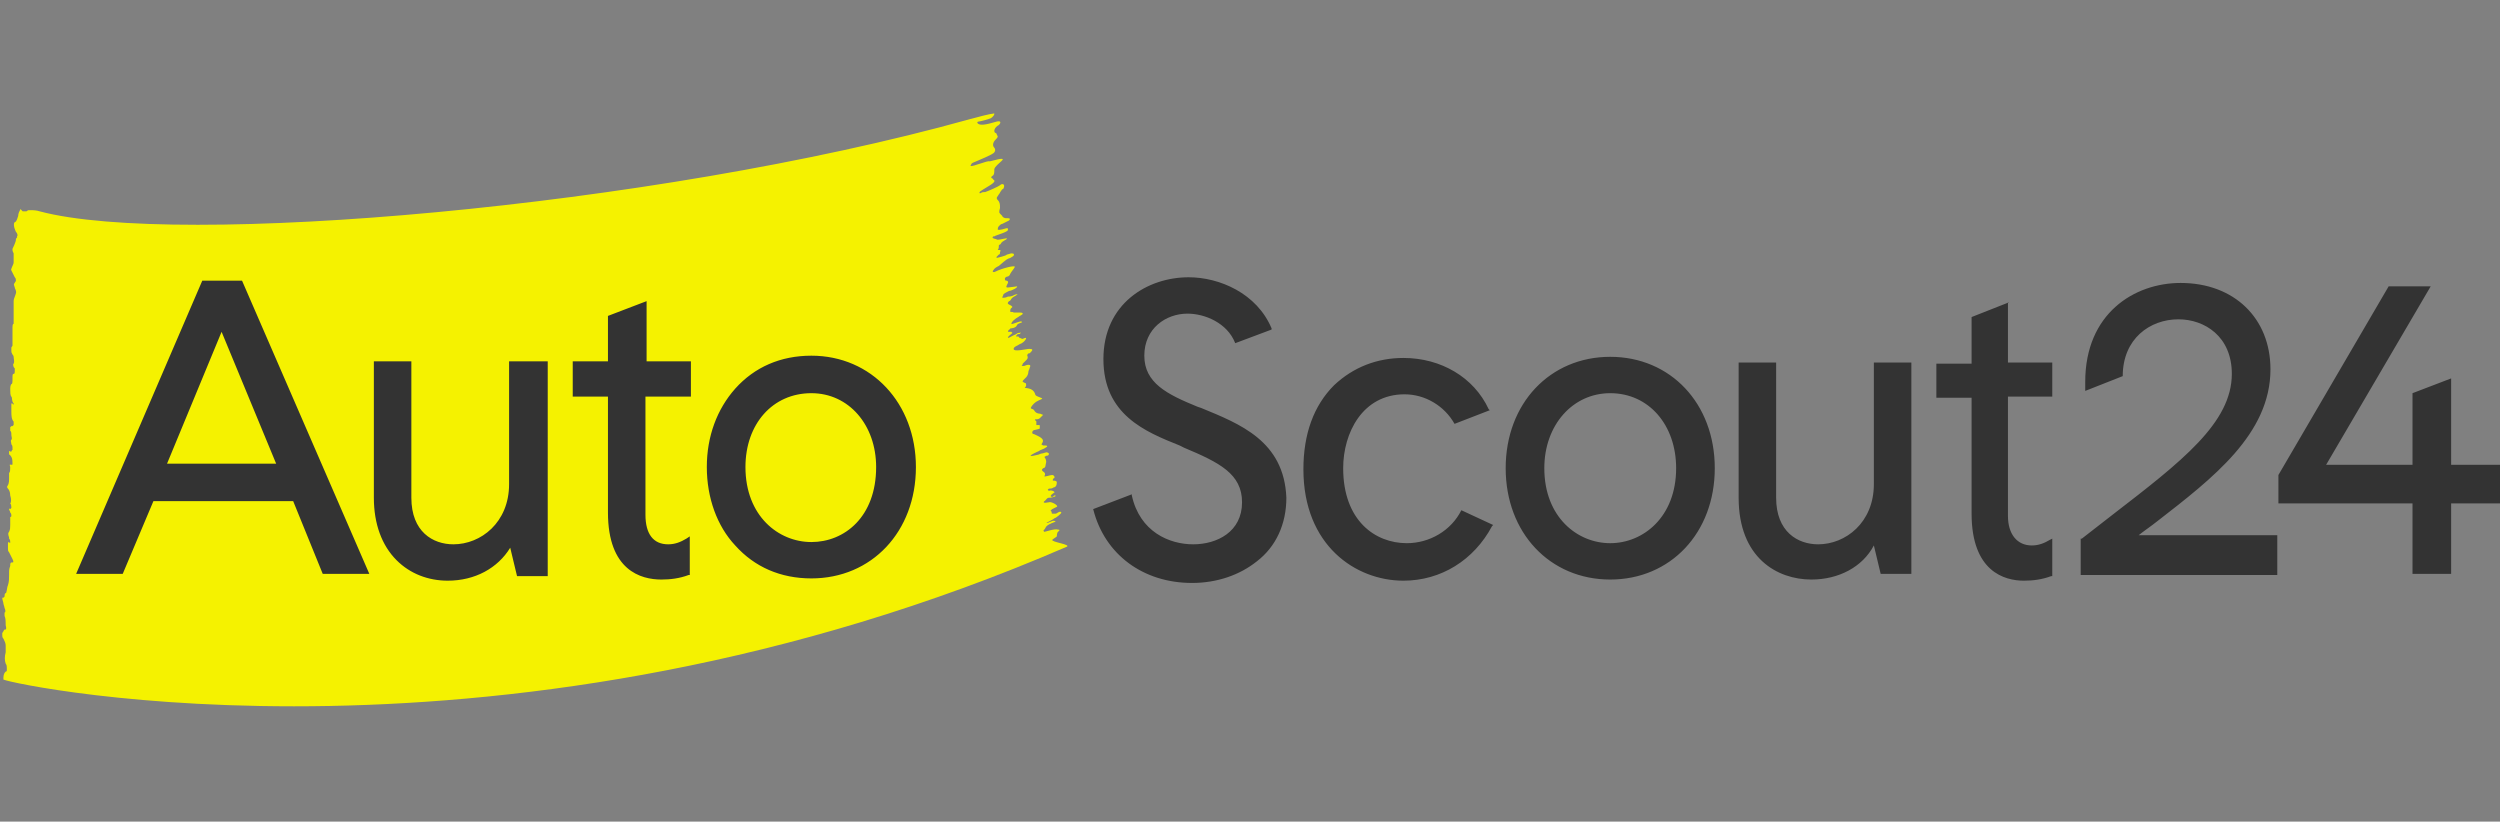
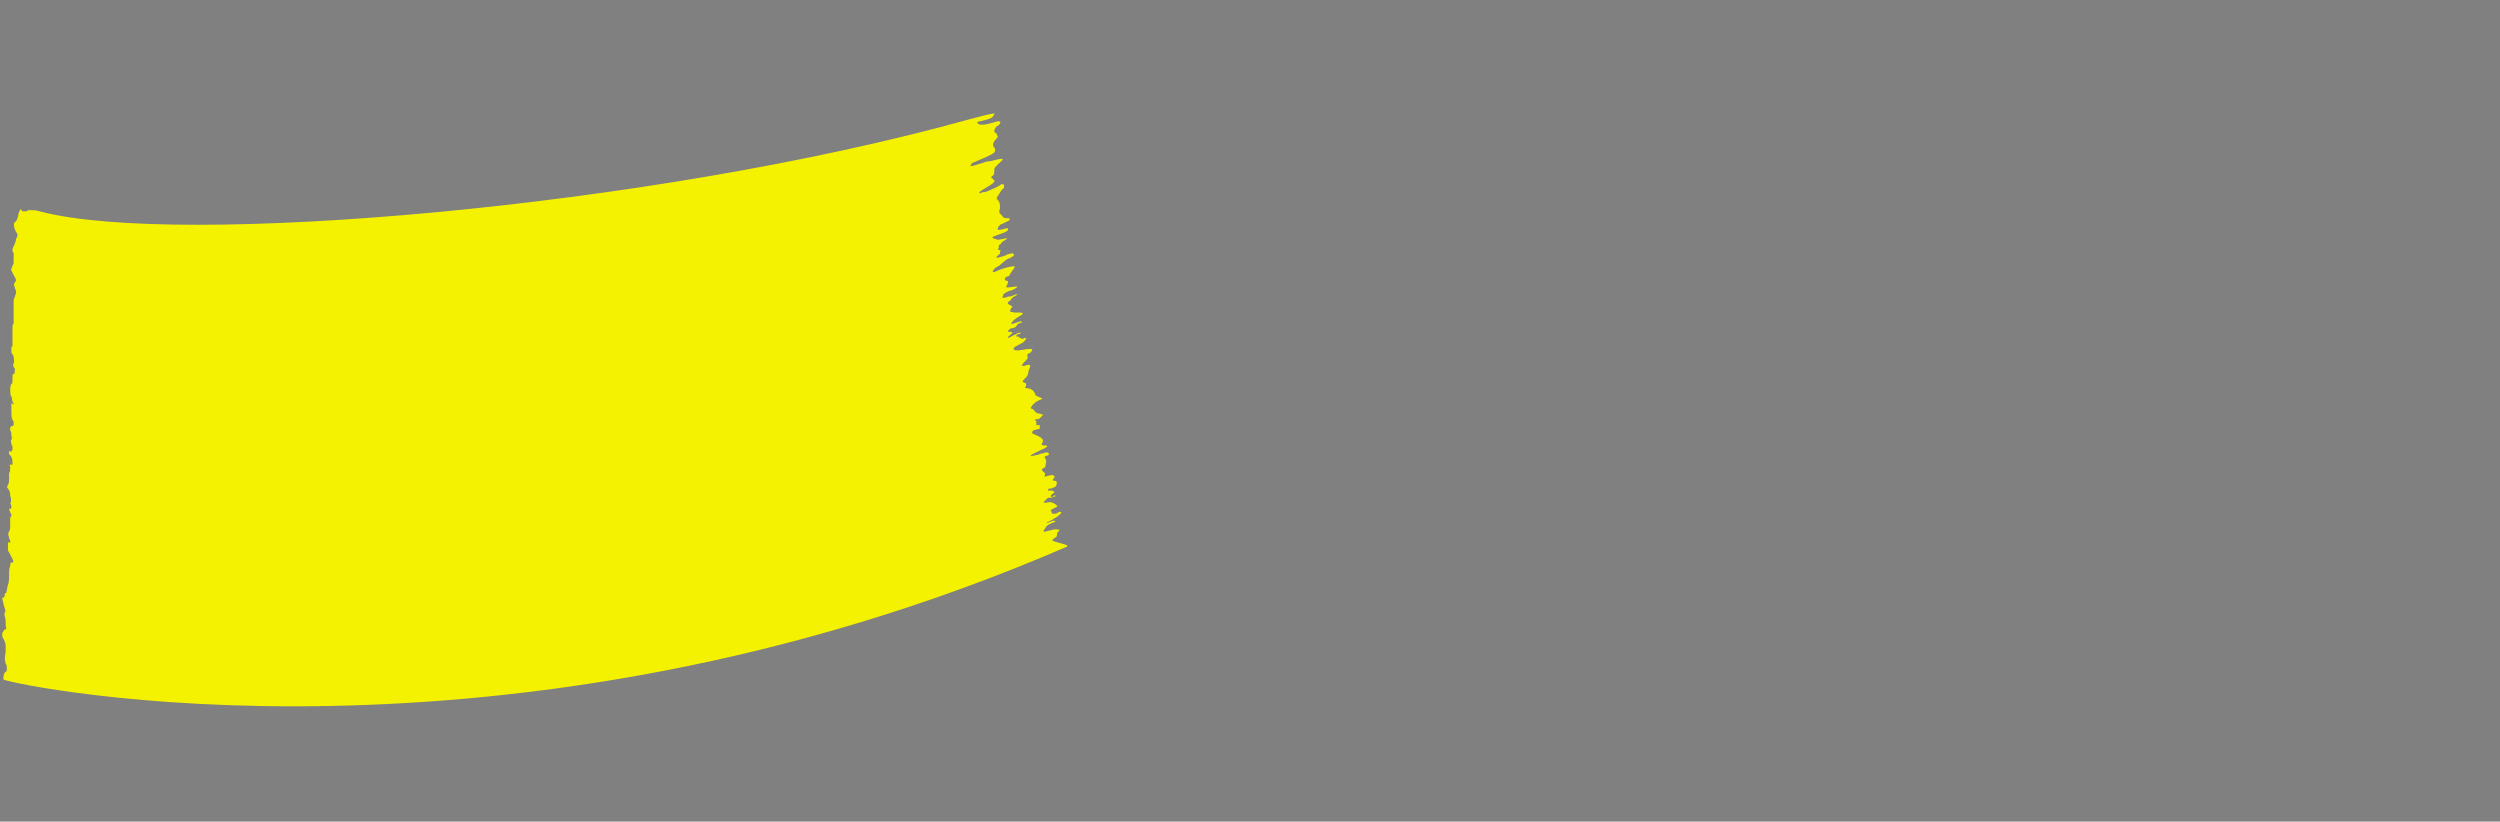
<svg xmlns="http://www.w3.org/2000/svg" version="1.1" id="Ebene_1" x="0px" y="0px" viewBox="0 0 220 72.3" style="enable-background:new 0 0 220 72.3;" xml:space="preserve">
  <rect x="0" y="0" width="220" height="72.3" fill="#808080" stroke="none" />
  <style type="text/css">
	.st0{fill:#F5F200;}
	.st1{fill:#333333;}
</style>
  <g>
    <path class="st0" d="M0.3,59.8c0-0.3,0-0.5,0.2-0.7c0,0,0.1,0,0.1-0.1c0-0.1,0-0.2,0-0.2c0-0.1,0-0.3-0.1-0.4c-0.1-0.3-0.1-0.6,0-1   c0-0.2,0-0.4,0-0.6c0-0.2-0.1-0.4-0.2-0.6c-0.1-0.1-0.1-0.2-0.1-0.3c0-0.1,0-0.1,0-0.2c0.1-0.1,0.1-0.2,0.2-0.3c0,0,0.1,0,0.1,0   c0.1-0.1,0-0.3,0-0.4v-0.1c0-0.2,0-0.5-0.1-0.7c0-0.1,0-0.3,0-0.3c0.1,0,0.1-0.2,0-0.4c0-0.1-0.1-0.3-0.1-0.4   c0-0.1-0.1-0.3-0.1-0.5c0,0,0,0,0.1,0c0,0,0,0,0.1-0.1c0-0.1,0-0.3,0.1-0.3c0.1,0,0.1-0.5,0.2-0.7c0.1-0.3,0.1-0.6,0.1-0.9   c0-0.5,0-0.5,0.1-0.8c0,0,0-0.1,0-0.1c0-0.2,0.1-0.2,0.1-0.2c0,0,0.1,0,0.1,0c0.1,0,0.1-0.1,0-0.3C1,49,0.9,48.8,0.8,48.6   c-0.1-0.1-0.1-0.2-0.1-0.3c0-0.2,0-0.3,0-0.5c0,0,0-0.1,0.1-0.1c0,0,0,0,0,0c0,0,0.1,0.2,0.1,0c0-0.1,0-0.2-0.1-0.3c0,0,0,0,0-0.1   c-0.1-0.3-0.1-0.4,0-0.5c0.1-0.2,0.1-0.4,0.1-0.6c0-0.2,0-0.4,0-0.5c0-0.2,0-0.2,0-0.2c0,0,0.1,0,0.1-0.1c0-0.1,0-0.2-0.1-0.3   c0-0.1-0.1-0.2-0.1-0.3c0-0.1,0-0.1,0-0.2c0,0,0,0,0,0.1c0,0.1,0.1,0.1,0.1,0.1c0,0,0.1-0.1,0.1-0.1c0-0.1,0-0.3-0.1-0.4   C1,44.2,1,43.9,0.9,43.6c0-0.3-0.1-0.5-0.2-0.6c-0.1-0.1-0.1-0.2,0-0.3c0.1-0.2,0.1-0.4,0.1-0.7c0-0.1,0-0.3,0-0.4   c0.1,0,0.1-0.3,0.1-0.5c-0.1-0.3,0-0.2,0.1-0.2c0.1,0,0.1,0,0.1-0.1c0-0.2,0-0.4-0.1-0.6c-0.1-0.1-0.1-0.2-0.2-0.2   c0-0.1,0-0.2,0-0.3c0,0,0,0,0.1,0C1,39.9,1,39.6,1.1,39.6c0-0.1,0-0.1,0-0.2c0-0.1,0-0.2-0.1-0.3c0-0.2-0.1-0.3,0-0.4   c0.1-0.1,0-0.3,0-0.4C1,38.1,1,38,0.9,37.9c0-0.1,0-0.2,0-0.3c0,0,0.1-0.1,0.1-0.1c0,0,0.1,0,0.1,0c0,0,0.1-0.1,0.1-0.1   c0-0.1,0-0.2,0-0.3C1,36.9,1,36.5,1,36.2c0-0.2,0-0.3,0-0.5c0-0.1,0-0.1,0-0.2c0,0,0.1,0,0.1,0c0,0,0,0.1,0.1,0.1c0,0,0-0.1,0-0.1   C1,35.3,1.1,35,1,34.9c-0.1-0.1-0.1-0.4-0.1-0.7c0-0.3,0.1-0.4,0.1-0.4c0.1,0,0.1-0.2,0.1-0.5c0-0.3,0-0.4,0.1-0.4   c0.1,0,0.1-0.1,0.1-0.4c0-0.1,0-0.1-0.1-0.2c0-0.1-0.1-0.2,0-0.3c0.1-0.2,0-0.4,0-0.6c0-0.1-0.1-0.2-0.1-0.2C1,31,1,31,1,30.9   c0-0.1,0-0.2,0-0.3c0-0.1,0.1-0.1,0.1-0.2c0-0.1,0-0.1,0-0.2v-0.2c0-0.2,0-0.3,0-0.5c0-0.1,0-0.3,0-0.4c0-0.1,0-0.1,0-0.2l0-0.1   c0-0.1,0-0.3,0.1-0.3c0,0,0,0,0,0c0-0.1,0-0.2,0-0.3c0-0.1,0-0.3,0-0.4c0-0.1,0-0.2,0-0.3c0-0.1,0-0.1,0-0.2v-0.1   c0-0.1,0-0.2,0-0.3c0-0.1,0-0.3,0-0.4c0-0.3,0.3-0.7,0.2-0.9c0-0.1-0.1-0.2-0.1-0.3c-0.1-0.3-0.1-0.3,0-0.4c0-0.1,0.1-0.1,0.1-0.2   c0-0.1,0-0.2-0.1-0.3c-0.1-0.2-0.2-0.4-0.3-0.6c-0.1-0.1,0.2-0.5,0.2-0.7c0-0.3,0-0.6,0-0.8c-0.1-0.2-0.1-0.2-0.1-0.4   c0,0,0.3-0.6,0.3-0.8c0-0.1,0-0.1,0.1-0.2c0,0,0-0.1,0-0.1c0.1-0.1,0-0.3-0.1-0.4c0,0-0.4-0.8,0-0.9l0.1-0.2l0.1-0.3   c0-0.2,0.1-0.4,0.2-0.6L2,18.6c0,0,0.1,0,0.2,0c0,0,0.1,0,0.1,0c0.1,0,0.1-0.1,0.2-0.1c0.1,0,0.2,0,0.3,0c0,0,0.1,0,0.1,0   c0,0,0.3,0,0.6,0.1c12,3.2,53.8-0.3,81.8-8.1c0.7-0.2,1.9-0.5,2.1-0.5c0.2-0.1,0.1,0.2-0.2,0.4c-0.2,0.1-1,0.3-1.1,0.3   c-0.1,0-0.1,0.1-0.1,0.1c0.2,0.4,1.3,0,1.7-0.1c0.4-0.1,0.4,0.1,0.2,0.3c-0.4,0.2-0.5,0.6-0.3,0.7c0,0,0.1,0,0.1,0.1   c0,0,0.1,0.2,0.1,0.2c0,0.1-0.1,0.2-0.2,0.3c-0.2,0.2-0.3,0.5-0.1,0.7c0.1,0.1,0.1,0.3,0,0.4c-0.1,0.2-1.4,0.7-1.6,0.8   c-0.2,0.1-0.3,0.1-0.4,0.2c0,0-0.1,0.2-0.1,0.2c0.2,0.1,1.5-0.5,1.7-0.4c0.1,0,1.6-0.5,1,0c-0.1,0.1-0.6,0.5-0.6,0.7c0,0,0,0,0,0.1   c0,0.2,0,0.4-0.2,0.5c-0.1,0.1-0.1,0.1,0,0.2c0,0,0.1,0,0.1,0.1c0.2,0.1,0.1,0.2,0,0.3c-0.2,0.2-1,0.6-1.2,0.8c0,0,0,0.1,0,0.1   c0,0,0.1,0,0.1,0c0.1-0.1,0.3-0.1,0.4-0.1c0.3-0.1,1.2-0.5,1.3-0.6c0.2-0.2,0.5-0.1,0.3,0.3c-0.1,0.1-0.1,0-0.2,0.2   c-0.1,0.1-0.1,0.2-0.2,0.3c-0.1,0.2-0.3,0.3-0.1,0.5c0.2,0.2,0.2,0.4,0.2,0.7c-0.1,0.4-0.1,0.4,0.1,0.6c0,0,0.1,0.1,0.1,0.1   c0,0.1,0.2,0.2,0.3,0.2c0.1,0,0.1,0,0.2,0c0.2,0,0.2,0.1,0.1,0.2c-0.2,0.1-0.4,0.2-0.6,0.3c-0.1,0-0.2,0.1-0.3,0.2   c-0.1,0.1-0.1,0.3-0.1,0.3c0.1,0.1,0.7-0.1,0.7-0.1c0.1,0,0.2-0.1,0.2,0.1c0.1,0.2-1.1,0.5-1.2,0.6c0,0,0,0-0.1,0   c-0.2,0.2,0.2,0.2,0.4,0.3c0.2,0,0.9-0.2,0.8-0.1c0,0.1-0.4,0.2-0.5,0.4c-0.1,0.2-0.2,0.1-0.2,0.2c0,0.1,0,0.3-0.1,0.4   C87.8,22,87.9,22,88,22c0.1,0,0,0.2,0,0.2c0,0.1,0,0.2-0.1,0.2c-0.1,0.1-0.1,0.1-0.2,0.2c0,0,0,0.1,0,0.1c0,0,0.9-0.2,0.9-0.3   c0.1,0,0.3-0.1,0.4-0.1c0.1,0,0.3,0,0.2,0.2c-0.1,0.1,0,0-0.3,0.2c-0.3,0.1-0.3,0.1-1,0.7c-0.2,0.1-0.4,0.2-0.5,0.4   c-0.1,0.1,0,0.2,0.2,0.1c0.6-0.3,1.8-0.6,1.7-0.4c-0.1,0.2-0.3,0.4-0.4,0.6c-0.1,0.3-0.3,0.2-0.4,0.3c-0.1,0.1-0.1,0.2,0,0.3   c0,0,0.1,0,0.1,0c0.2,0.1,0.1,0.2,0,0.4c-0.1,0.2,0,0.2,0.1,0.2c0.1,0,0.7-0.1,0.8-0.1c0.1,0.1-0.5,0.4-0.7,0.4   c-0.2,0.1-0.4,0.2-0.5,0.3c0,0.1-0.1,0.2-0.1,0.3c0.2,0,0.3,0,0.5-0.1c0.5,0,0.5-0.2,0.8-0.2c0.2,0-0.4,0.2-0.5,0.4   c-0.1,0.2-0.2,0.2-0.2,0.2c-0.1,0.1-0.2,0.2,0,0.3c0.2,0.1,0.4,0.2,0.2,0.3c-0.1,0.1-0.1,0.2-0.1,0.3c0,0.1,0.2,0,0.3,0.1   c0.1,0,0.2,0,0.3,0c0.1,0,0.1,0,0.2,0c0.1,0,0.3,0,0.3,0.1c0,0.1-0.3,0.2-0.4,0.3c-0.2,0.1-0.6,0.4-0.6,0.6c0,0.1,0.8-0.3,0.9-0.2   c0.2,0.1-0.3,0.1-0.4,0.3c-0.1,0.3-0.6,0.3-0.6,0.3c0,0.1-0.1,0.1-0.1,0.1c0,0-0.1,0.1-0.1,0.2c0.1,0,0.1,0,0.2,0c0,0,0.1,0,0.1,0   c0,0,0.1,0.1,0.1,0.1c-0.1,0.1-0.4,0.3-0.4,0.4c0,0.1,0.3-0.1,0.5-0.2c0.3-0.1,0.3-0.2,0.4-0.2c0.2,0,0.3-0.1,0.2,0   c0,0.1-0.1,0.1-0.2,0.1c-0.1,0-0.2,0.2-0.2,0.2c0.1,0,0.3,0,0.3,0.1c0,0.1,0.1,0,0.2,0.1c0.1,0.1,0.4-0.2,0.4,0   c-0.1,0.2-0.3,0.4-0.6,0.5c-0.1,0.1-0.5,0.2-0.5,0.4c0,0.3,1.1,0,1.4,0c0.3,0,0.3,0.1,0.1,0.3c-0.1,0.1-0.1,0.1-0.2,0.1   c-0.1,0.1-0.1,0.1-0.1,0.2c0.1,0.2,0,0.3-0.1,0.4c-0.1,0.1-0.2,0.2-0.3,0.3c0,0,0,0.1-0.1,0.2c0.1,0,0.1,0,0.2,0   c0.1,0,0.2-0.1,0.4-0.1c0.2,0,0.2,0.1,0.1,0.3c0,0.1-0.1,0.2-0.1,0.3c0,0.2-0.1,0.4-0.2,0.5c-0.1,0.1-0.1,0.1-0.2,0.2   c-0.2,0.2-0.1,0.2,0.1,0.3c0.1,0,0.1,0.1,0.1,0.2c0,0.1-0.1,0.2-0.1,0.2c-0.2,0.1,0.7-0.1,0.9,0.6c0,0.2,0.7,0.3,0.6,0.4   c-0.2,0.1-0.5,0.2-0.7,0.4c-0.1,0.1-0.2,0.2-0.3,0.4c0.1,0.1,0.1,0.1,0.2,0.1c0,0,0.1,0.1,0.1,0.1c0.1,0.2,0.3,0.3,0.5,0.3   c0.1,0,0.2,0.1,0.3,0.1c-0.1,0.1-0.2,0.2-0.3,0.3c-0.1,0.1-0.3,0.1-0.4,0.1c-0.1,0.1,0.1,0.1,0.1,0.2c0,0.1,0,0.2,0,0.3   c0,0,0.1,0,0.2,0c0.1,0,0.1,0,0.1,0.1c0,0.1,0,0.1,0,0.2c-0.1,0.1-0.5,0.1-0.6,0.2c-0.1,0.1-0.1,0.3,0.1,0.3c0.4,0.2,1,0.4,0.7,0.8   c-0.1,0.2,0,0.1,0.1,0.2c0.1,0,0.1,0,0.2,0c0.2,0,0.2,0.1,0,0.2c-0.1,0.1-0.5,0.2-0.6,0.3c0,0-1.6,0.7,0,0.3c0,0,0.2-0.1,0.3-0.1   c0.1,0,0.3-0.1,0.4-0.1c0.1,0,0.2,0.1,0.2,0.1c0,0.1,0,0.2-0.2,0.2c-0.1,0-0.1,0.1-0.2,0.1C92.2,40.6,92,40.8,92,41   c0,0.1-0.1,0.2-0.2,0.2c0,0-0.1,0.1-0.1,0.1c0,0,0,0.1,0,0.1c0,0,0,0,0.1,0.1c0.2,0.1,0.2,0.3,0.1,0.4c0,0.1,0.5-0.1,0.7-0.1   c0.1,0,0.2,0.1,0.2,0.2c0,0,0,0.1-0.1,0.1c-0.1,0.2-0.1,0.2,0.1,0.2c0.1,0,0.2,0.1,0.2,0.1c0,0.1,0,0.3-0.1,0.4   c0,0-0.1,0.1-0.2,0.1c-0.1,0.1-0.3,0.1-0.4,0.1c0,0-0.1,0.1-0.1,0.1c0,0,0.1,0.1,0.1,0.1c0.2-0.1,0.4,0,0.5,0.1   c0.1,0-0.5,0.3-0.3,0.4c0.2,0.1,0.2-0.1,0.3-0.1c0.3,0-0.1,0.2-0.5,0.2c-0.2,0-0.3,0.3-0.4,0.3c-0.1,0.1-0.1,0.2,0.4,0.1   c0.2-0.1,0.9,0.3,0.7,0.4c0,0-0.4,0.2-0.4,0.2c-0.1,0.1-0.2,0.1-0.1,0.2c0.1,0,0,0.2,0.1,0.2c0,0,0.2,0,0.3,0   c0.1,0,0.4-0.3,0.5-0.1c0,0.1-0.5,0.5-0.6,0.5c-0.1,0.1-0.5,0.3-0.7,0.4c0,0.1,0.3-0.1,0.4-0.1c0.1-0.1,0.3-0.1,0.4,0   c0,0-0.6,0.2-0.8,0.4c-0.1,0.1-0.1,0.2-0.2,0.3c-0.1,0.1-0.1,0.1,0,0.2c0.1,0,0.9-0.3,1.2-0.2c0.3,0,0,0.2,0,0.2   c-0.1,0.1-0.1,0.4-0.1,0.4c-0.1,0.1-0.3,0.2-0.4,0.3c-0.1,0.2,1.6,0.4,1.3,0.6C44.7,69.4,1.3,60.3,0.3,59.8   C0.3,59.8,0.3,59.8,0.3,59.8L0.3,59.8z" />
-     <path class="st1" d="M188.2,47.1c0.5-0.4,1.1-0.8,1.6-1.2c4.9-3.8,10-7.7,10-13.4c0-4.5-3.2-7.6-7.9-7.6c-4.1,0-8.4,2.7-8.4,8.7   c0,0.3,0,0.5,0,0.8l3.3-1.3c0-3.3,2.4-5,4.9-5c2.3,0,4.7,1.5,4.7,4.8c0,4.3-4.4,7.7-10.5,12.4c-0.9,0.7-1.8,1.4-2.7,2.1l-0.1,0v3.2   h17.3v-3.5H188.2z M105.7,35.9l-0.3-0.1c-2.7-1.1-4.7-2.1-4.7-4.5c0-2.4,1.9-3.7,3.8-3.7c1.5,0,3.5,0.8,4.2,2.6l3.2-1.2l0-0.1   c-1.3-3.1-4.6-4.5-7.3-4.5c-3.6,0-7.5,2.3-7.5,7.2c0,4.9,3.7,6.4,6.7,7.6l0.4,0.2c3.1,1.3,5.1,2.3,5.1,4.8c0,2.6-2.2,3.7-4.3,3.7   c-2.1,0-4.7-1.1-5.4-4.3l0-0.1l-3.4,1.3c1,4,4.4,6.5,8.7,6.5c2.2,0,4.2-0.7,5.7-1.9c1.7-1.3,2.6-3.3,2.6-5.6   C113,38.8,109.1,37.3,105.7,35.9L105.7,35.9z M141.7,31.4c-5.3,0-9.2,4.1-9.2,9.8c0,5.7,3.9,9.8,9.2,9.8c5.3,0,9.2-4.1,9.2-9.8   C150.9,35.5,147,31.4,141.7,31.4z M147.5,41.2c0,4.3-2.9,6.6-5.8,6.6c-2.9,0-5.8-2.3-5.8-6.6c0-3.8,2.5-6.6,5.8-6.6   C145.1,34.6,147.5,37.4,147.5,41.2z M164.9,42.6c0,3.4-2.5,5.3-4.9,5.3c-1.8,0-3.7-1.1-3.7-4.1V31.9H153v11.9   c0,5.3,3.4,7.2,6.4,7.2c2.4,0,4.5-1.1,5.5-3l0.6,2.5h2.7V31.9h-3.3V42.6z M176.8,26.6l-3.3,1.3v4.1h-3.1v3h3.1v10.2   c0,5.1,2.9,5.9,4.6,5.9c0.8,0,1.6-0.1,2.4-0.4l0.1,0v-3.3l-0.2,0.1c-0.5,0.3-1,0.5-1.6,0.5c-1.3,0-2.1-1-2.1-2.6V34.9h3.9v-3h-3.9   V26.6z M215.7,40.9v-7.6l-3.4,1.3v6.3h-7.6l9.2-15.7h-3.7l-9.7,16.6v2.5h11.8v6.2h3.4v-6.2h4.4v-3.4H215.7z M128.6,44.9   c-0.9,1.8-2.8,2.9-4.8,2.9c-2.8,0-5.6-2-5.6-6.6c0-3.1,1.7-6.5,5.4-6.5c1.8,0,3.5,1,4.4,2.6l3.1-1.2l-0.1-0.1   c-1.3-2.8-4.2-4.5-7.5-4.5c-2.3,0-4.4,0.8-6.1,2.4c-1.8,1.8-2.7,4.3-2.7,7.4c0,6.7,4.6,9.8,8.8,9.8c3.3,0,6.2-1.8,7.8-4.8l0.1-0.1   l0,0L128.6,44.9z M21.3,24.7h-3.5L6.7,50.5h4.1l2.7-6.4h12.3l2.6,6.4h4.1L21.3,24.7z M24.3,40.8h-9.6l4.8-11.6L24.3,40.8z    M44.8,31.8v10.8c0,3.4-2.5,5.3-4.9,5.3c-1.8,0-3.7-1.1-3.7-4.1v-12h-3.3v12c0,2.3,0.7,4.2,2,5.5c1.2,1.2,2.8,1.8,4.5,1.8   c2.4,0,4.4-1.1,5.5-2.9l0.6,2.5h2.7V31.8H44.8z M60.8,34.9v-3.1h-3.9v-5.3l-3.4,1.3v4h-3.1v3.1h3.1v10.2c0,5.1,2.9,5.9,4.7,5.9   c0.8,0,1.6-0.1,2.4-0.4l0.1,0v-3.4l-0.3,0.2c-0.5,0.3-1,0.5-1.6,0.5c-1.3,0-2-0.9-2-2.6V34.9H60.8z M71.4,31.3c-2.7,0-5,1-6.7,2.9   c-1.6,1.8-2.5,4.2-2.5,6.9c0,2.7,0.9,5.2,2.5,6.9c1.7,1.9,4,2.9,6.7,2.9c5.3,0,9.2-4.1,9.2-9.8C80.6,35.5,76.7,31.3,71.4,31.3   L71.4,31.3z M71.4,47.7c-2.9,0-5.8-2.3-5.8-6.6c0-3.8,2.4-6.5,5.8-6.5c3.3,0,5.7,2.8,5.7,6.5C77.1,45.5,74.3,47.7,71.4,47.7   L71.4,47.7z" />
  </g>
</svg>